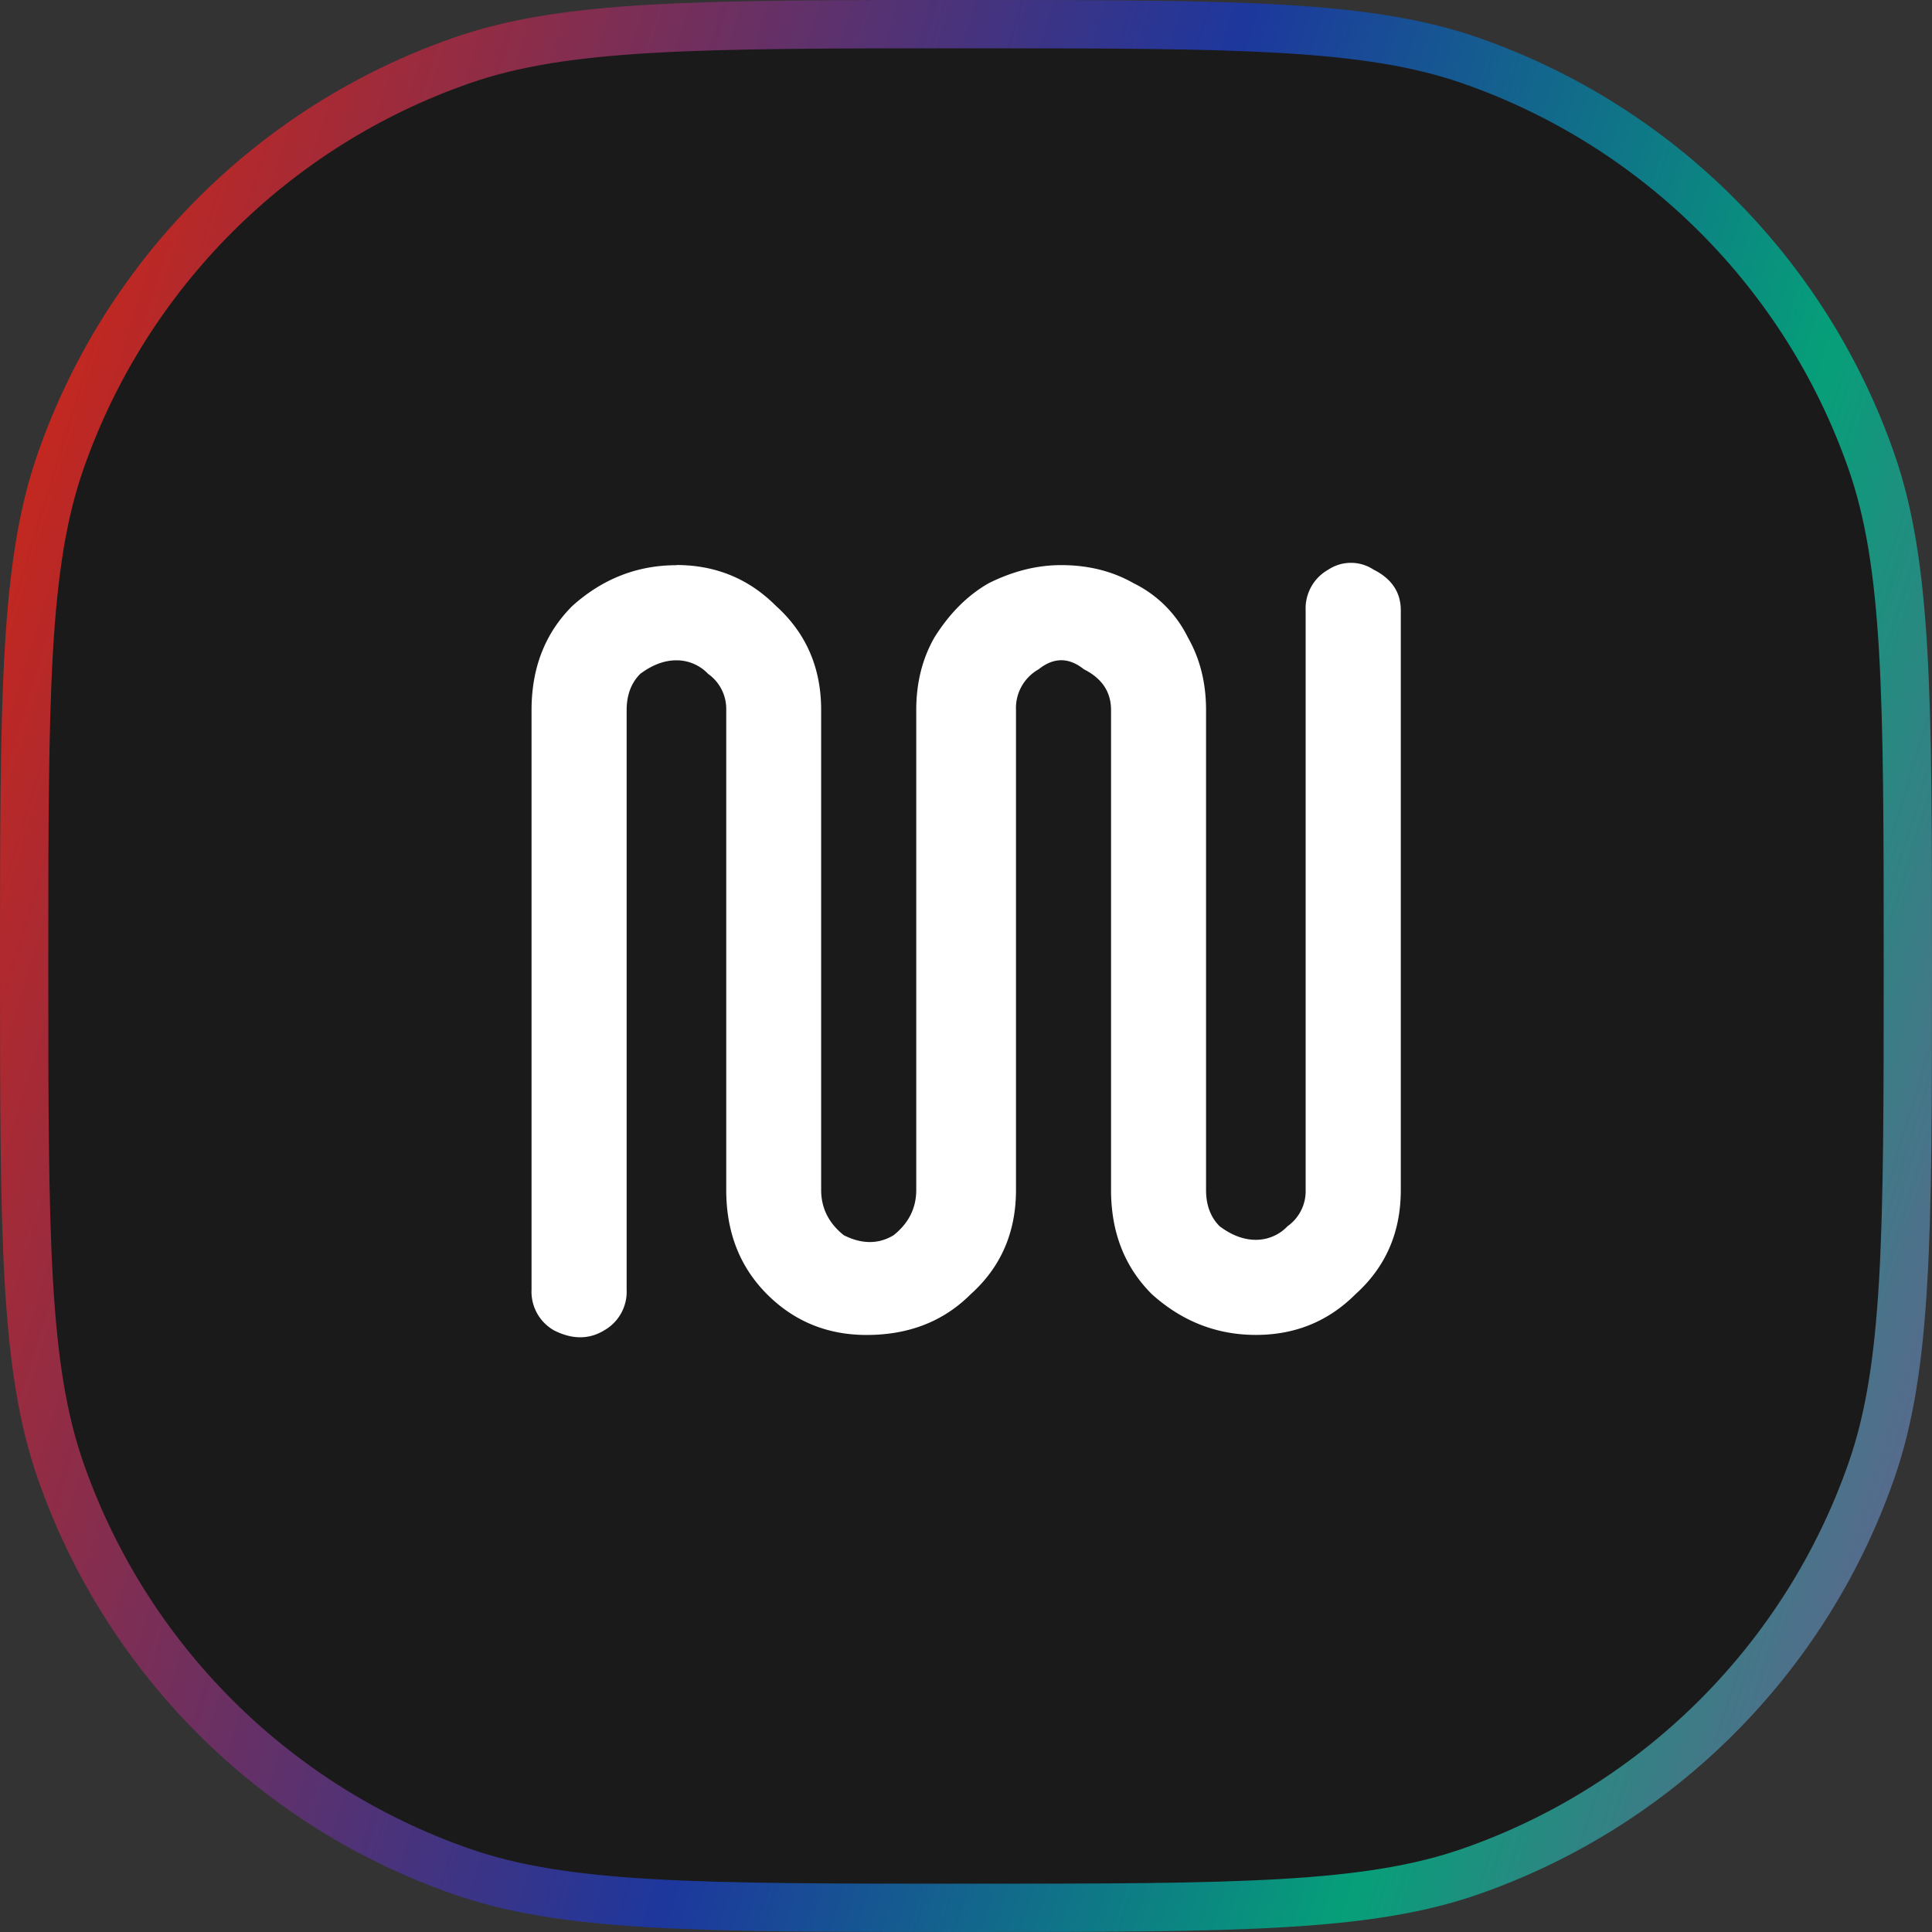
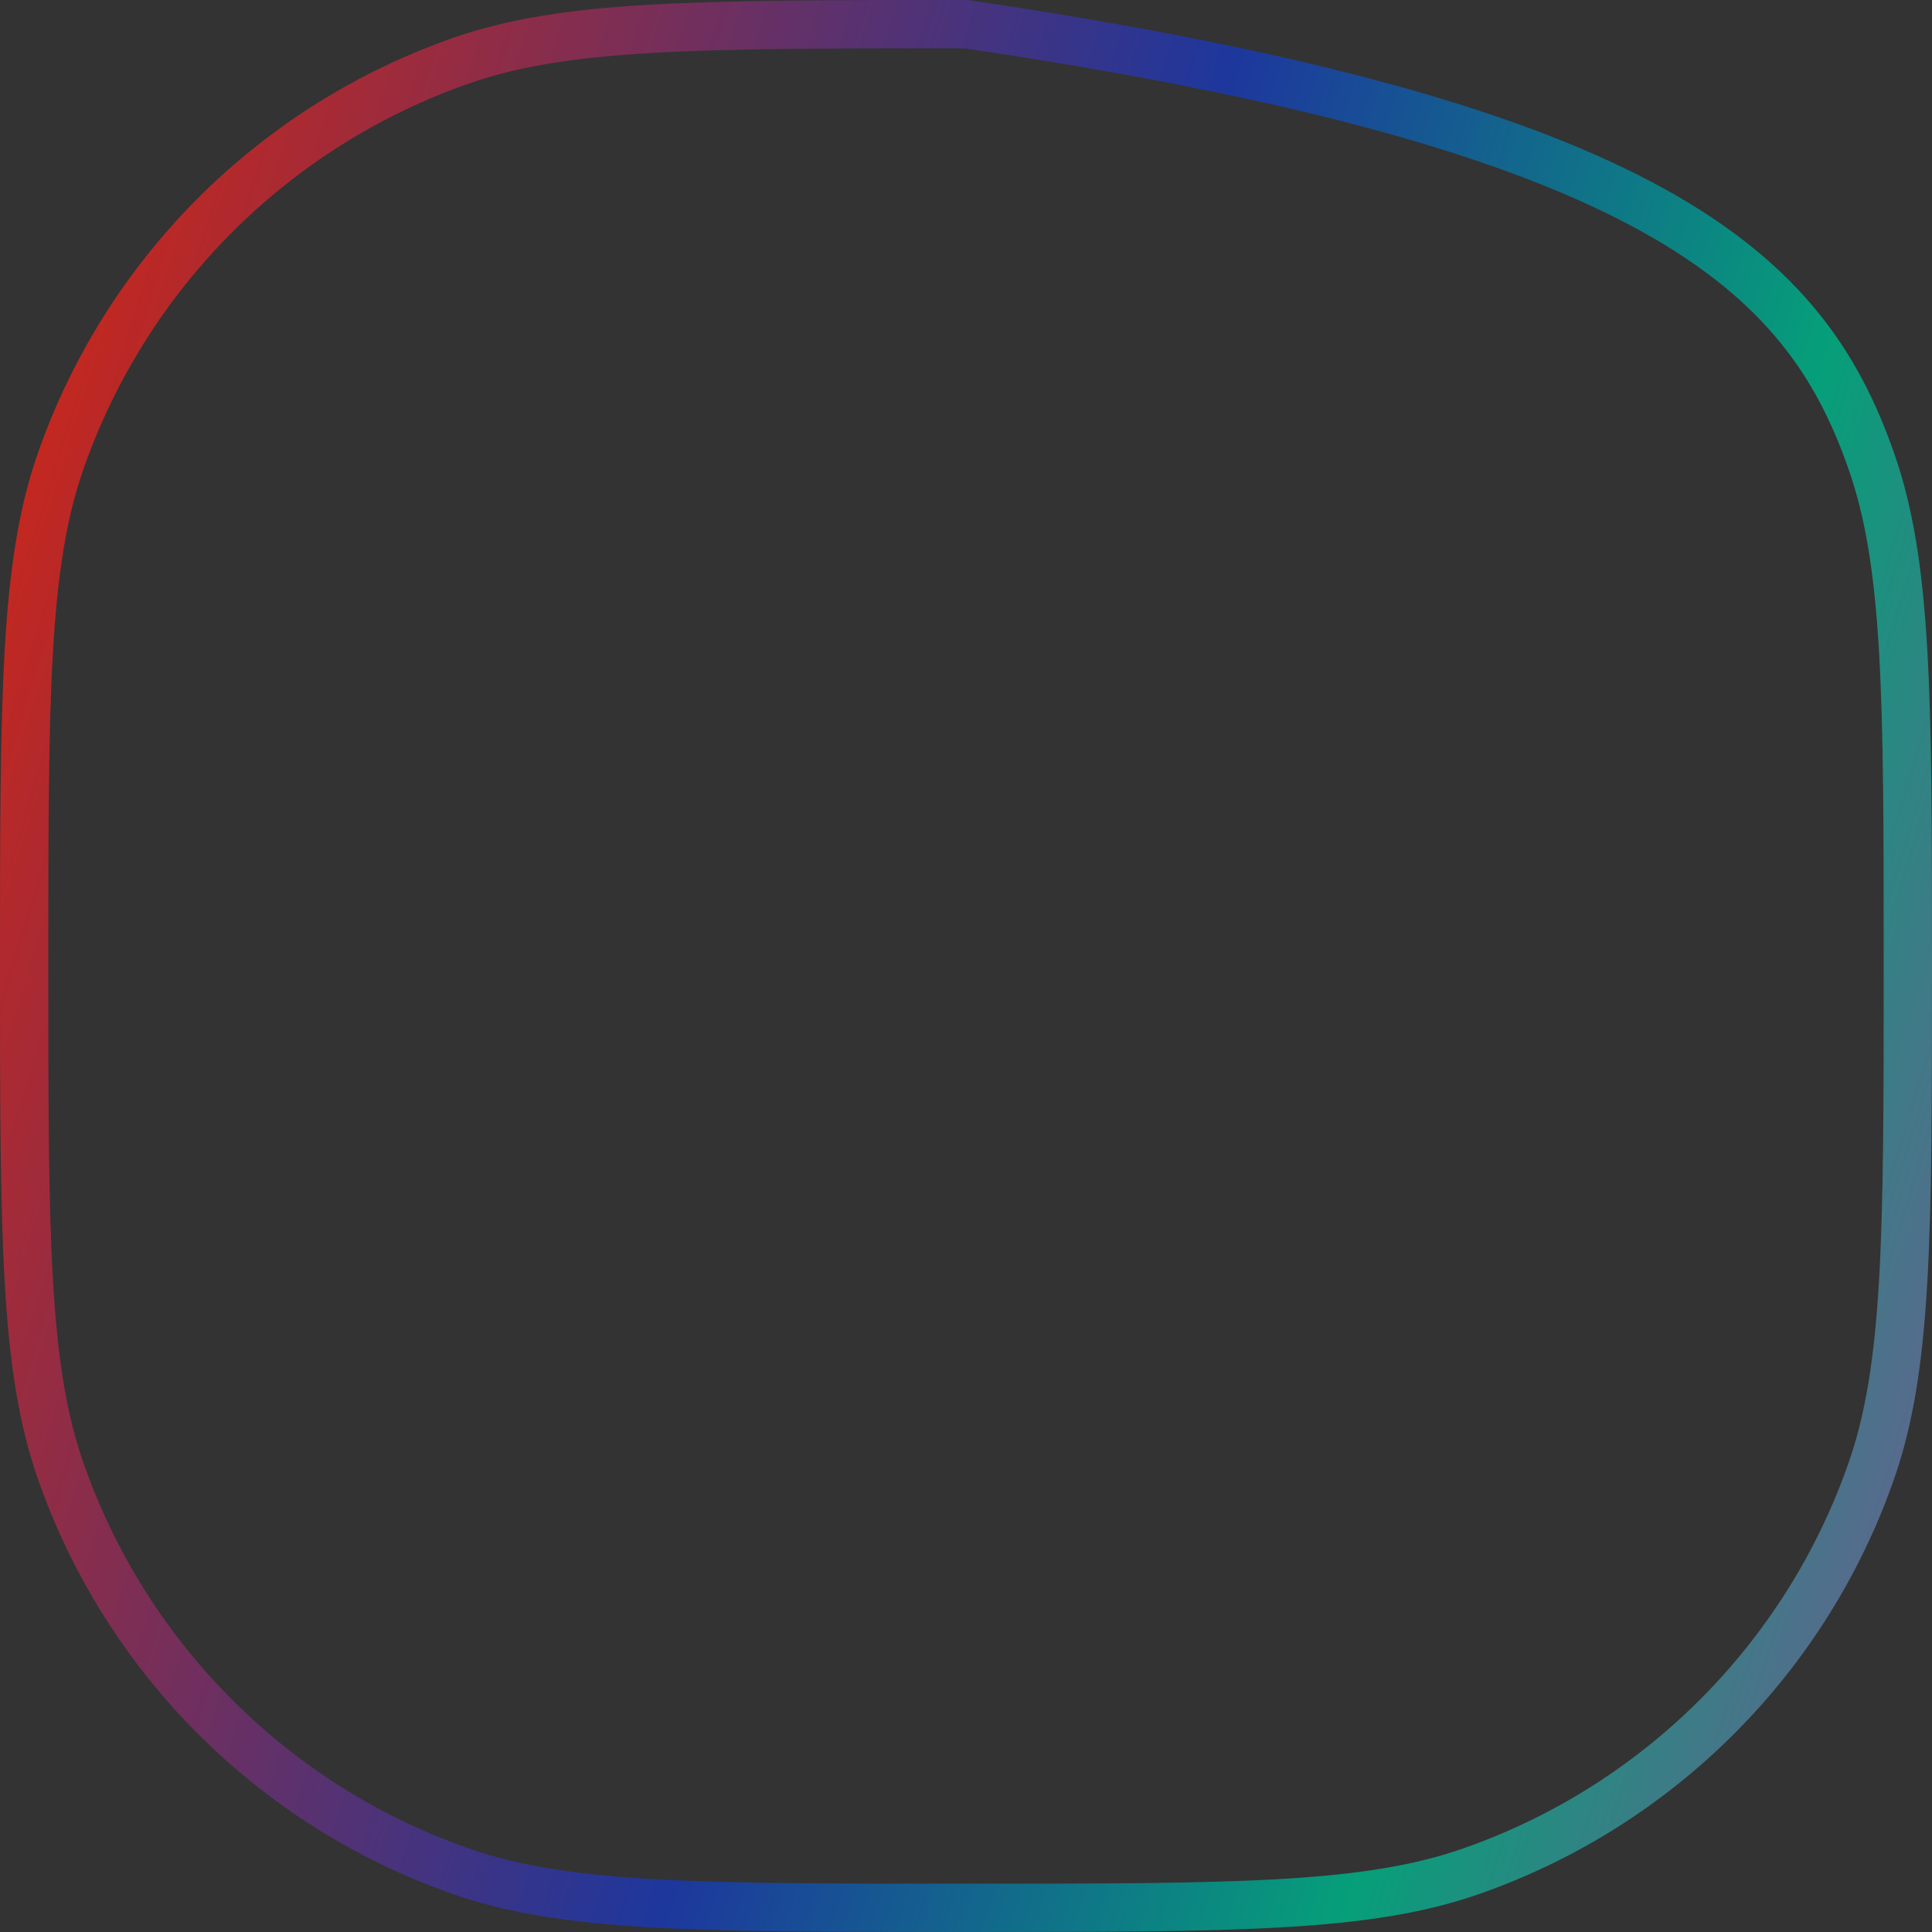
<svg xmlns="http://www.w3.org/2000/svg" width="40" height="40" fill="none">
  <rect width="100%" height="100%" fill="#333333" stroke="none" />
-   <path d="M.5 20c0-5.628.007-8.314.758-10.459a13.5 13.5 0 0 1 8.284-8.284C11.686.507 14.372.5 20 .5s8.314.007 10.459.758a13.5 13.5 0 0 1 8.284 8.284c.75 2.145.758 4.831.758 10.459s-.007 8.314-.758 10.459a13.5 13.5 0 0 1-8.284 8.284c-2.145.75-4.831.758-10.459.758s-8.314-.007-10.459-.758a13.5 13.5 0 0 1-8.284-8.284C.507 28.314.5 25.628.5 20z" fill="#1a1a1a" />
-   <path d="M0.5 20C0.5 14.372 0.507 11.686 1.258 9.541C2.614 5.663 5.663 2.614 9.541 1.258C11.686 0.507 14.372 0.5 20 0.5C25.628 0.5 28.314 0.507 30.459 1.258C34.337 2.614 37.386 5.663 38.742 9.541C39.493 11.686 39.5 14.372 39.5 20C39.5 25.628 39.493 28.314 38.742 30.459C37.386 34.337 34.337 37.386 30.459 38.742C28.314 39.493 25.628 39.5 20 39.5C14.372 39.5 11.686 39.493 9.541 38.742C5.663 37.386 2.614 34.337 1.258 30.459C0.507 28.314 0.5 25.628 0.5 20Z" stroke="url(#A)" />
-   <path d="M14 11.698c.813 0 1.5.281 2.063.844.625.563.938 1.281.938 2.156v9.938c0 .375.156.688.469.938.375.188.719.188 1.031 0 .313-.25.469-.562.469-.937v-9.937c0-.562.125-1.062.375-1.5.312-.5.687-.875 1.125-1.125.5-.25 1-.375 1.5-.375.562 0 1.062.125 1.5.375a2.45 2.45 0 0 1 1.125 1.125c.25.438.375.938.375 1.5v9.938c0 .313.094.563.281.75.25.188.5.281.75.281a.9.9 0 0 0 .656-.281.89.89 0 0 0 .375-.75v-12a.92.92 0 0 1 .469-.844.85.85 0 0 1 .938 0c.375.188.563.469.563.844v12c0 .875-.312 1.594-.937 2.156-.562.563-1.25.844-2.062.844s-1.531-.281-2.156-.844c-.563-.562-.844-1.281-.844-2.156v-9.937c0-.375-.187-.656-.562-.844-.312-.25-.625-.25-.937 0a.92.92 0 0 0-.469.844v9.938c0 .875-.312 1.594-.937 2.156-.563.563-1.281.844-2.156.844-.812 0-1.5-.281-2.062-.844s-.844-1.281-.844-2.156v-9.937a.89.89 0 0 0-.375-.75.9.9 0 0 0-.656-.281c-.25 0-.5.094-.75.281-.187.188-.281.438-.281.75v12a.92.92 0 0 1-.469.844c-.312.188-.656.188-1.031 0a.92.92 0 0 1-.469-.844v-12c0-.875.281-1.594.844-2.156.625-.562 1.344-.844 2.156-.844z" fill="#fff" />
+   <path d="M0.5 20C0.5 14.372 0.507 11.686 1.258 9.541C2.614 5.663 5.663 2.614 9.541 1.258C11.686 0.507 14.372 0.5 20 0.5C34.337 2.614 37.386 5.663 38.742 9.541C39.493 11.686 39.5 14.372 39.5 20C39.5 25.628 39.493 28.314 38.742 30.459C37.386 34.337 34.337 37.386 30.459 38.742C28.314 39.493 25.628 39.5 20 39.5C14.372 39.5 11.686 39.493 9.541 38.742C5.663 37.386 2.614 34.337 1.258 30.459C0.507 28.314 0.5 25.628 0.5 20Z" stroke="url(#A)" />
  <defs>
    <linearGradient id="A" x1="0" y1="0" x2="47.793" y2="14.751" gradientUnits="userSpaceOnUse">
      <stop stop-color="#de250b" />
      <stop offset=".495" stop-color="#1d379d" />
      <stop offset=".766" stop-color="#069f79" />
      <stop offset="1" stop-color="#785595" />
    </linearGradient>
  </defs>
</svg>